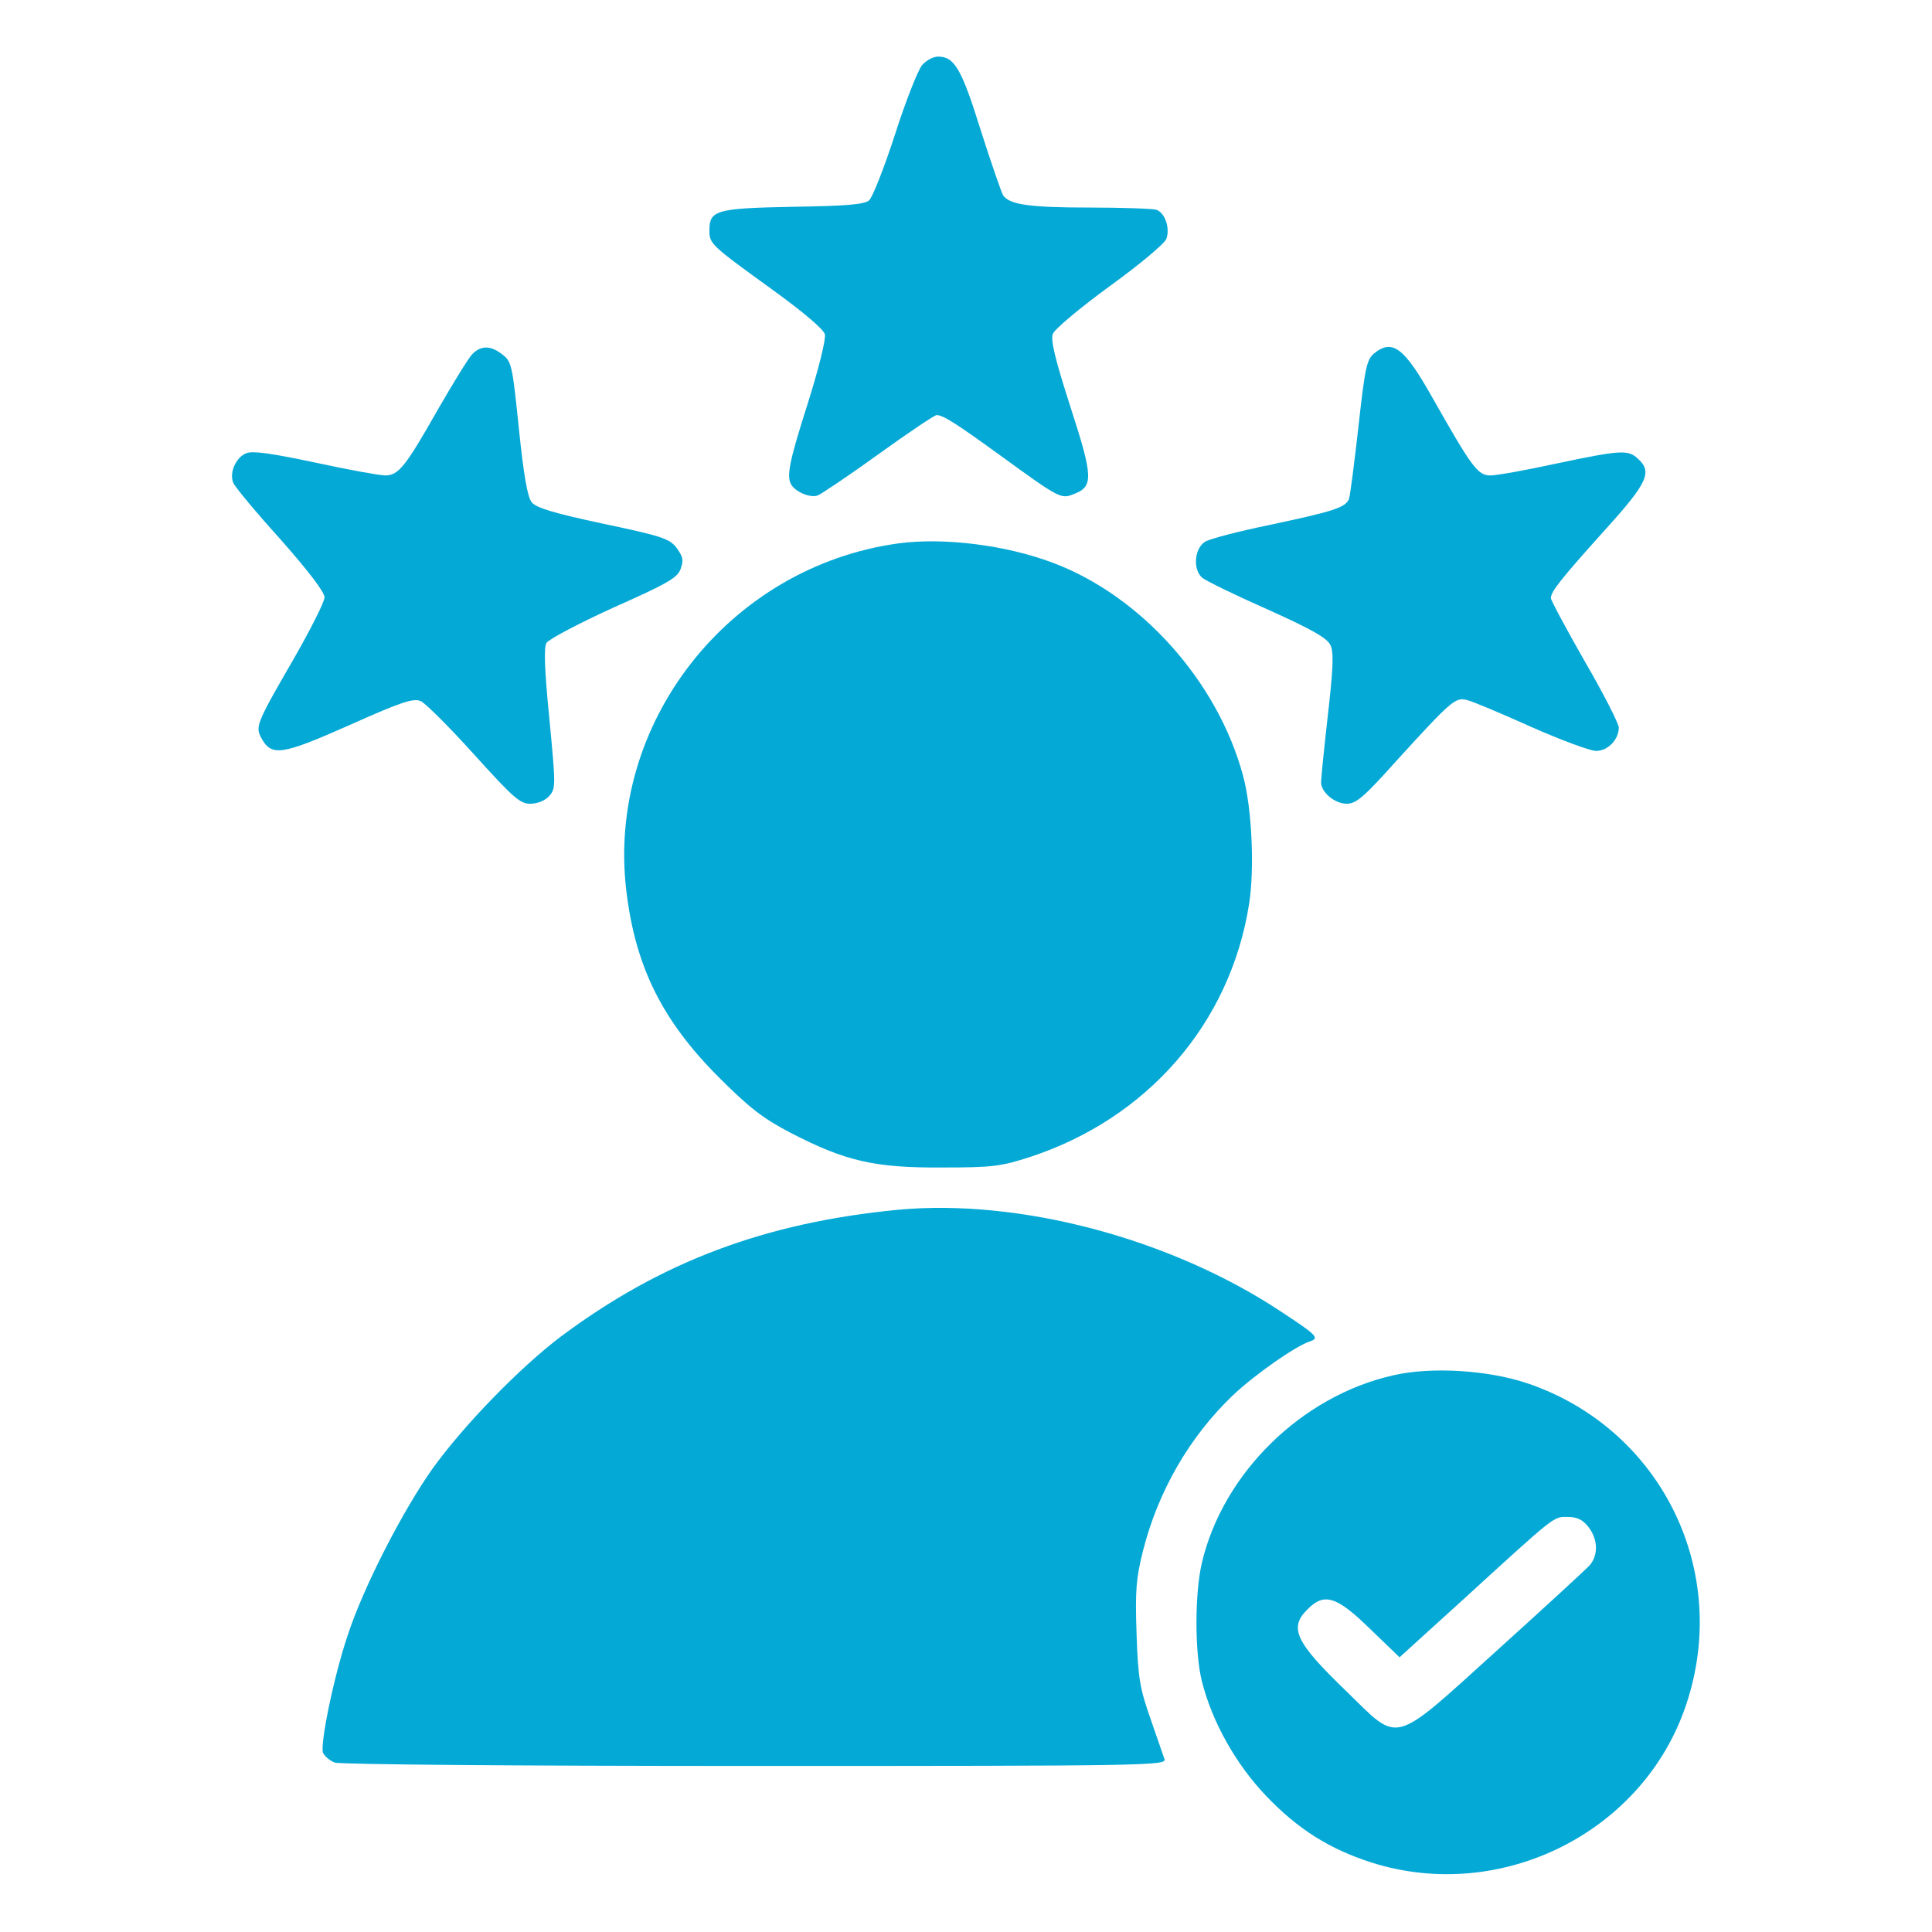
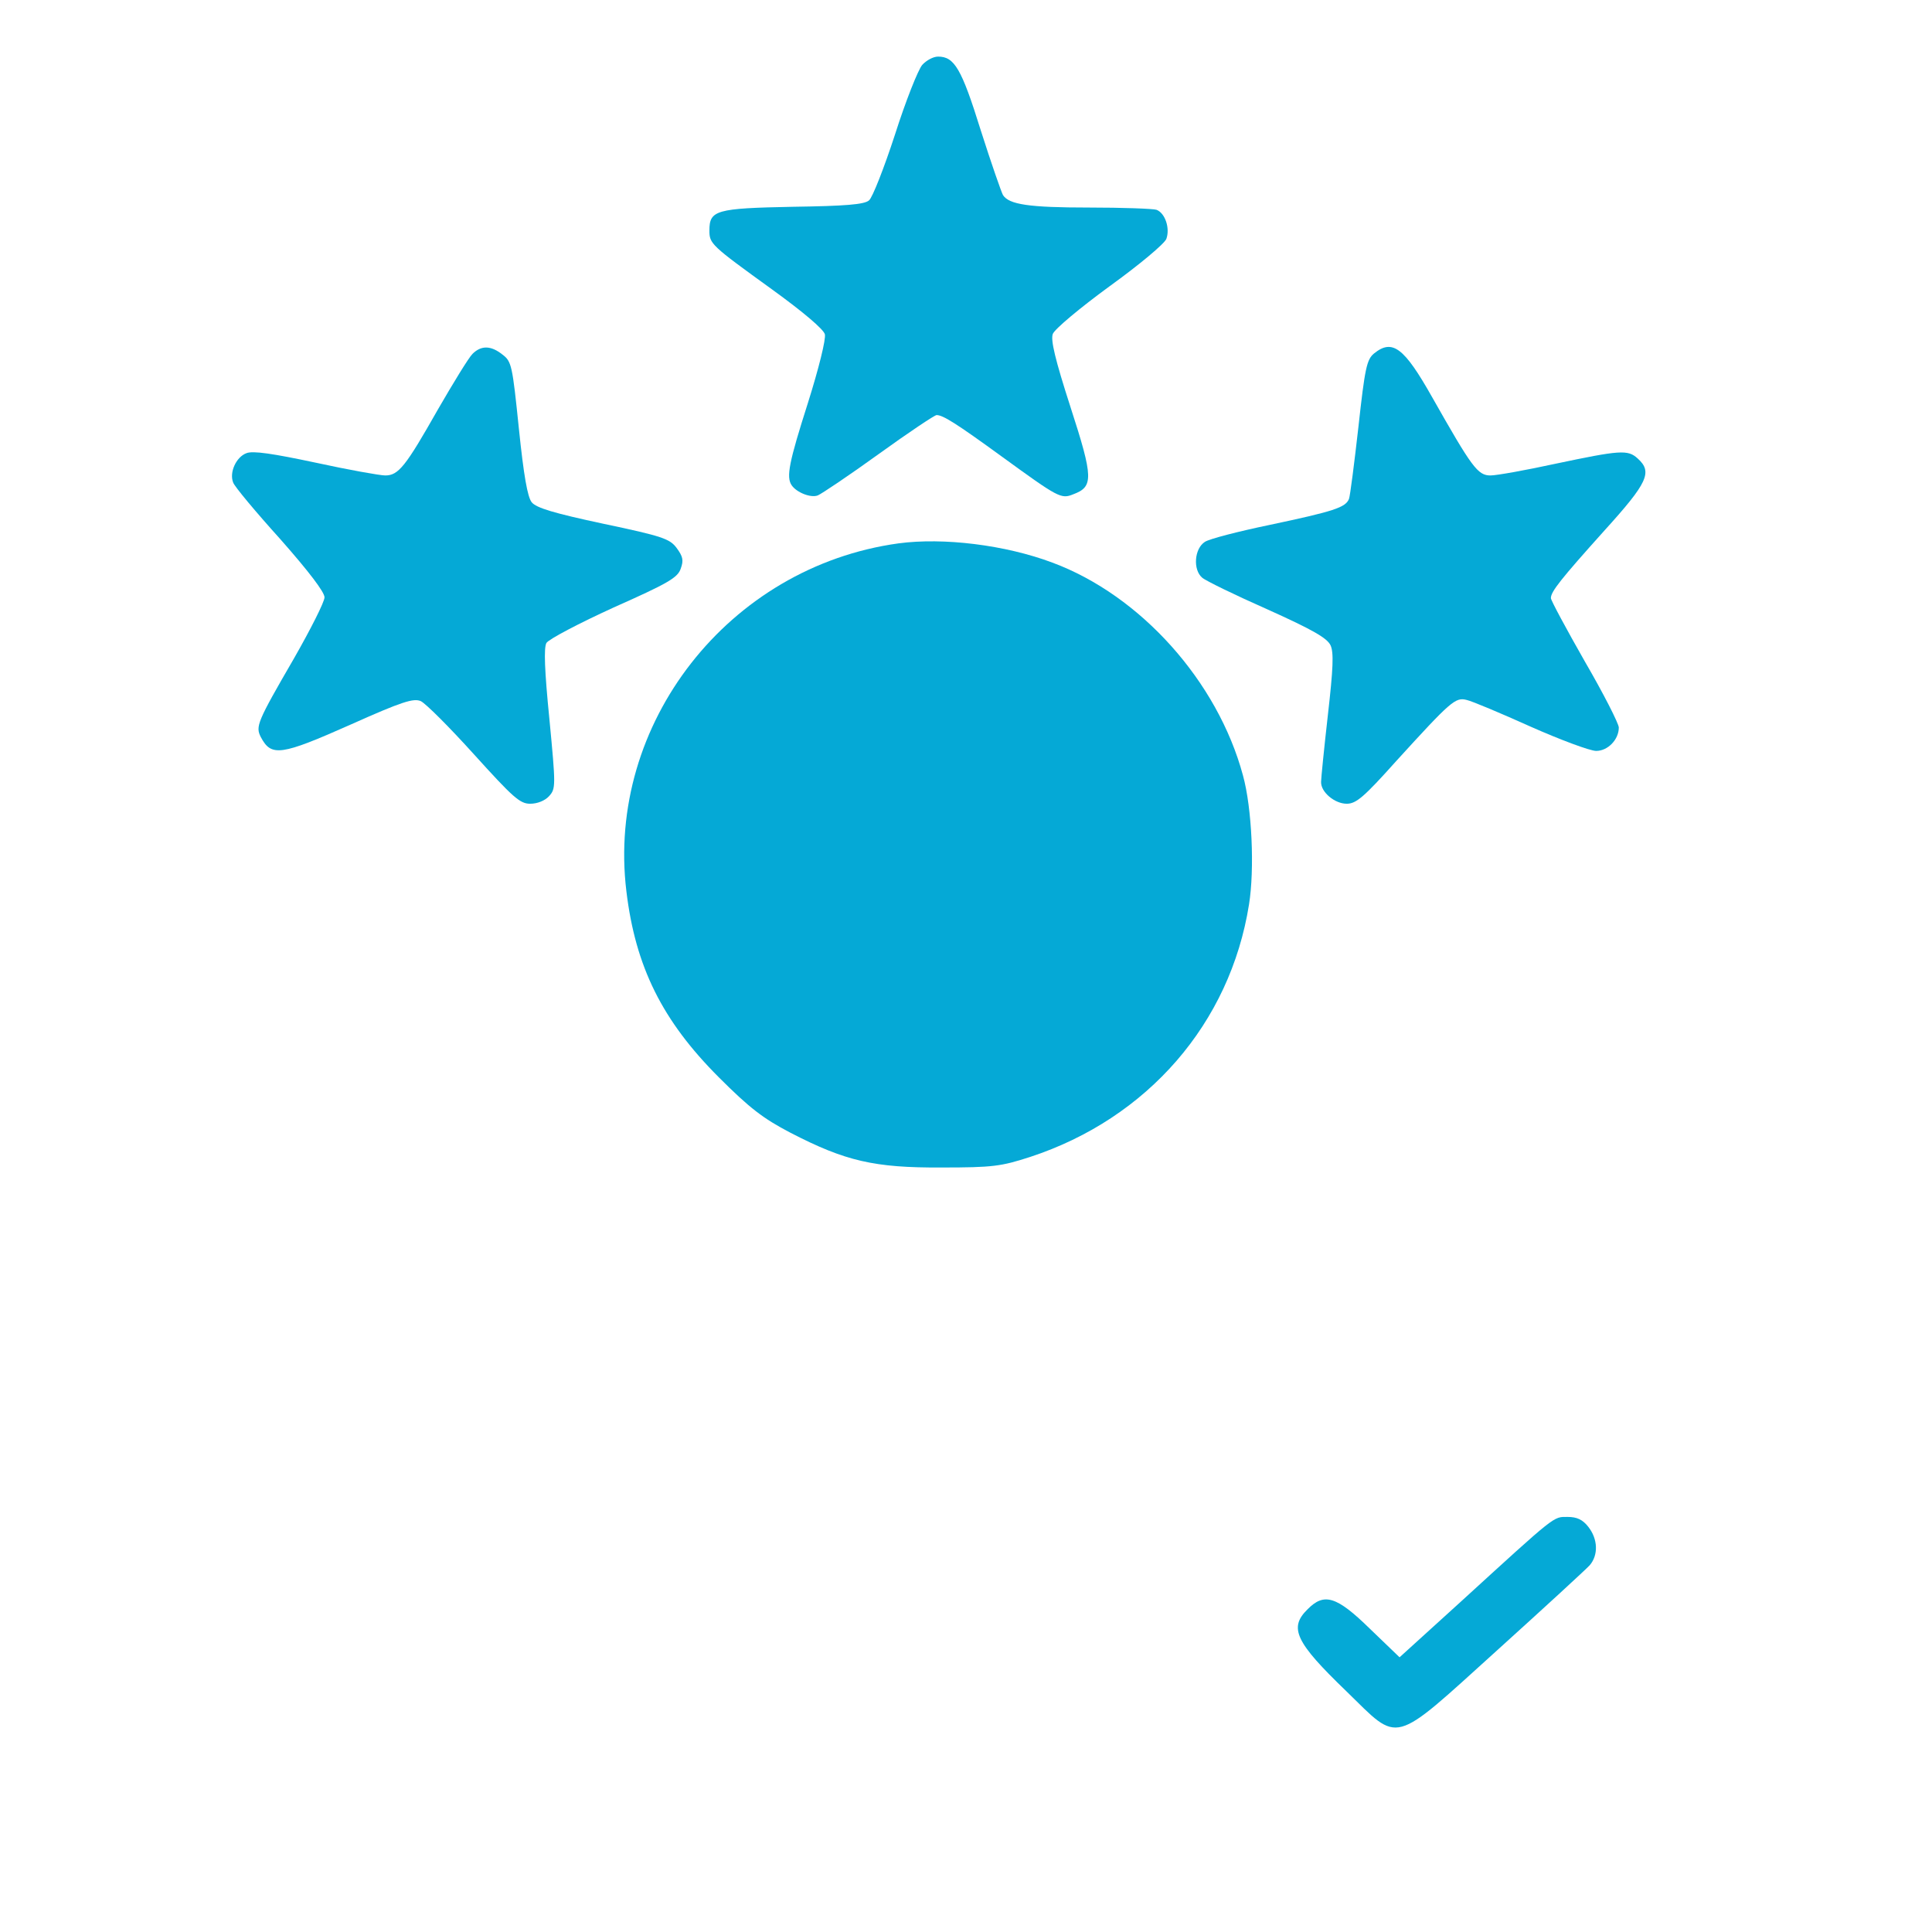
<svg xmlns="http://www.w3.org/2000/svg" version="1.0" width="512pt" height="512pt" viewBox="0 0 512 512" preserveAspectRatio="xMidYMid meet">
  <g transform="translate(0,512) scale(0.1,-0.1)" fill="#05a9d6" stroke="none">
    <path d="M2444 4948 c-11 -13 -44 -96 -72 -184 -29 -89 -60 -168 -69 -175 -12 -11 -64 -15 -202 -17 -204 -4 -221 -9 -221 -63 0 -35 4 -39 166 -156 83 -60 137 -106 140 -119 3 -13 -16 -90 -45 -182 -50 -157 -58 -196 -43 -218 13 -19 50 -34 69 -27 10 4 83 53 162 110 79 57 148 103 153 103 17 0 52 -22 173 -110 150 -109 157 -113 189 -100 54 20 54 43 -7 231 -41 127 -53 178 -47 194 5 13 72 69 150 126 79 57 146 113 151 126 10 28 -3 68 -26 77 -9 3 -90 6 -180 6 -158 0 -211 8 -227 33 -4 7 -31 84 -59 172 -51 164 -70 195 -113 195 -13 0 -31 -10 -42 -22z" />
    <path d="M1252 4182 c-10 -10 -51 -77 -92 -148 -85 -150 -104 -174 -139 -174 -14 0 -98 15 -185 34 -113 24 -166 32 -183 25 -27 -10 -46 -51 -35 -78 4 -11 60 -78 125 -150 75 -85 117 -140 117 -154 0 -12 -37 -85 -81 -162 -98 -169 -102 -180 -88 -208 28 -53 52 -50 241 34 134 60 164 69 183 61 13 -6 76 -69 141 -141 104 -115 122 -131 149 -131 19 0 39 8 50 20 18 20 18 26 1 204 -13 130 -15 189 -8 202 6 10 86 52 178 94 144 64 170 79 178 103 8 22 6 32 -11 55 -18 24 -37 31 -194 64 -131 28 -178 42 -190 57 -11 14 -21 70 -34 196 -17 165 -19 177 -43 195 -31 25 -57 25 -80 2z" />
    <path d="M3641 4183 c-19 -16 -24 -39 -41 -194 -11 -97 -22 -183 -25 -191 -9 -23 -40 -33 -210 -69 -82 -17 -160 -37 -172 -45 -28 -18 -32 -74 -7 -95 9 -8 87 -46 173 -84 120 -54 158 -76 167 -95 9 -19 7 -62 -7 -185 -10 -88 -18 -168 -18 -177 -1 -27 36 -58 68 -58 25 0 46 18 131 113 145 159 157 170 187 162 14 -3 90 -35 170 -71 79 -35 157 -64 173 -64 31 0 60 30 60 62 0 10 -40 89 -90 175 -49 86 -90 162 -90 168 0 17 26 50 141 178 116 128 129 156 89 192 -26 24 -47 22 -218 -14 -78 -17 -156 -31 -172 -31 -34 0 -49 21 -155 208 -74 131 -105 155 -154 115z" />
    <path d="M2381 3680 c-450 -62 -775 -478 -721 -922 24 -200 95 -343 245 -493 81 -81 117 -109 190 -147 145 -75 222 -93 400 -92 136 0 158 3 235 28 311 102 530 354 580 669 15 93 8 255 -16 342 -67 249 -271 477 -505 564 -125 47 -289 67 -408 51z" />
-     <path d="M2380 1914 c-353 -34 -629 -138 -895 -337 -108 -82 -255 -233 -338 -348 -79 -111 -185 -317 -226 -444 -37 -110 -73 -287 -65 -310 4 -9 18 -21 31 -26 14 -5 472 -9 1115 -9 1034 0 1090 1 1084 18 -3 9 -20 58 -37 107 -28 80 -33 106 -37 225 -4 116 -1 148 17 220 40 158 123 302 238 412 59 56 167 131 204 143 27 9 20 16 -79 81 -291 192 -690 298 -1012 268z" />
-     <path d="M3691 1475 c-242 -55 -450 -259 -506 -497 -19 -82 -19 -237 0 -313 27 -108 90 -220 170 -304 85 -89 168 -141 280 -177 344 -109 722 81 834 420 118 354 -67 728 -418 849 -105 36 -257 46 -360 22z m518 -401 c26 -33 27 -75 4 -102 -10 -11 -121 -113 -246 -226 -282 -255 -256 -247 -399 -108 -135 130 -153 168 -103 217 44 45 77 35 165 -51 l79 -76 163 148 c254 232 244 224 282 224 25 0 40 -7 55 -26z" />
+     <path d="M3691 1475 z m518 -401 c26 -33 27 -75 4 -102 -10 -11 -121 -113 -246 -226 -282 -255 -256 -247 -399 -108 -135 130 -153 168 -103 217 44 45 77 35 165 -51 l79 -76 163 148 c254 232 244 224 282 224 25 0 40 -7 55 -26z" />
  </g>
</svg>